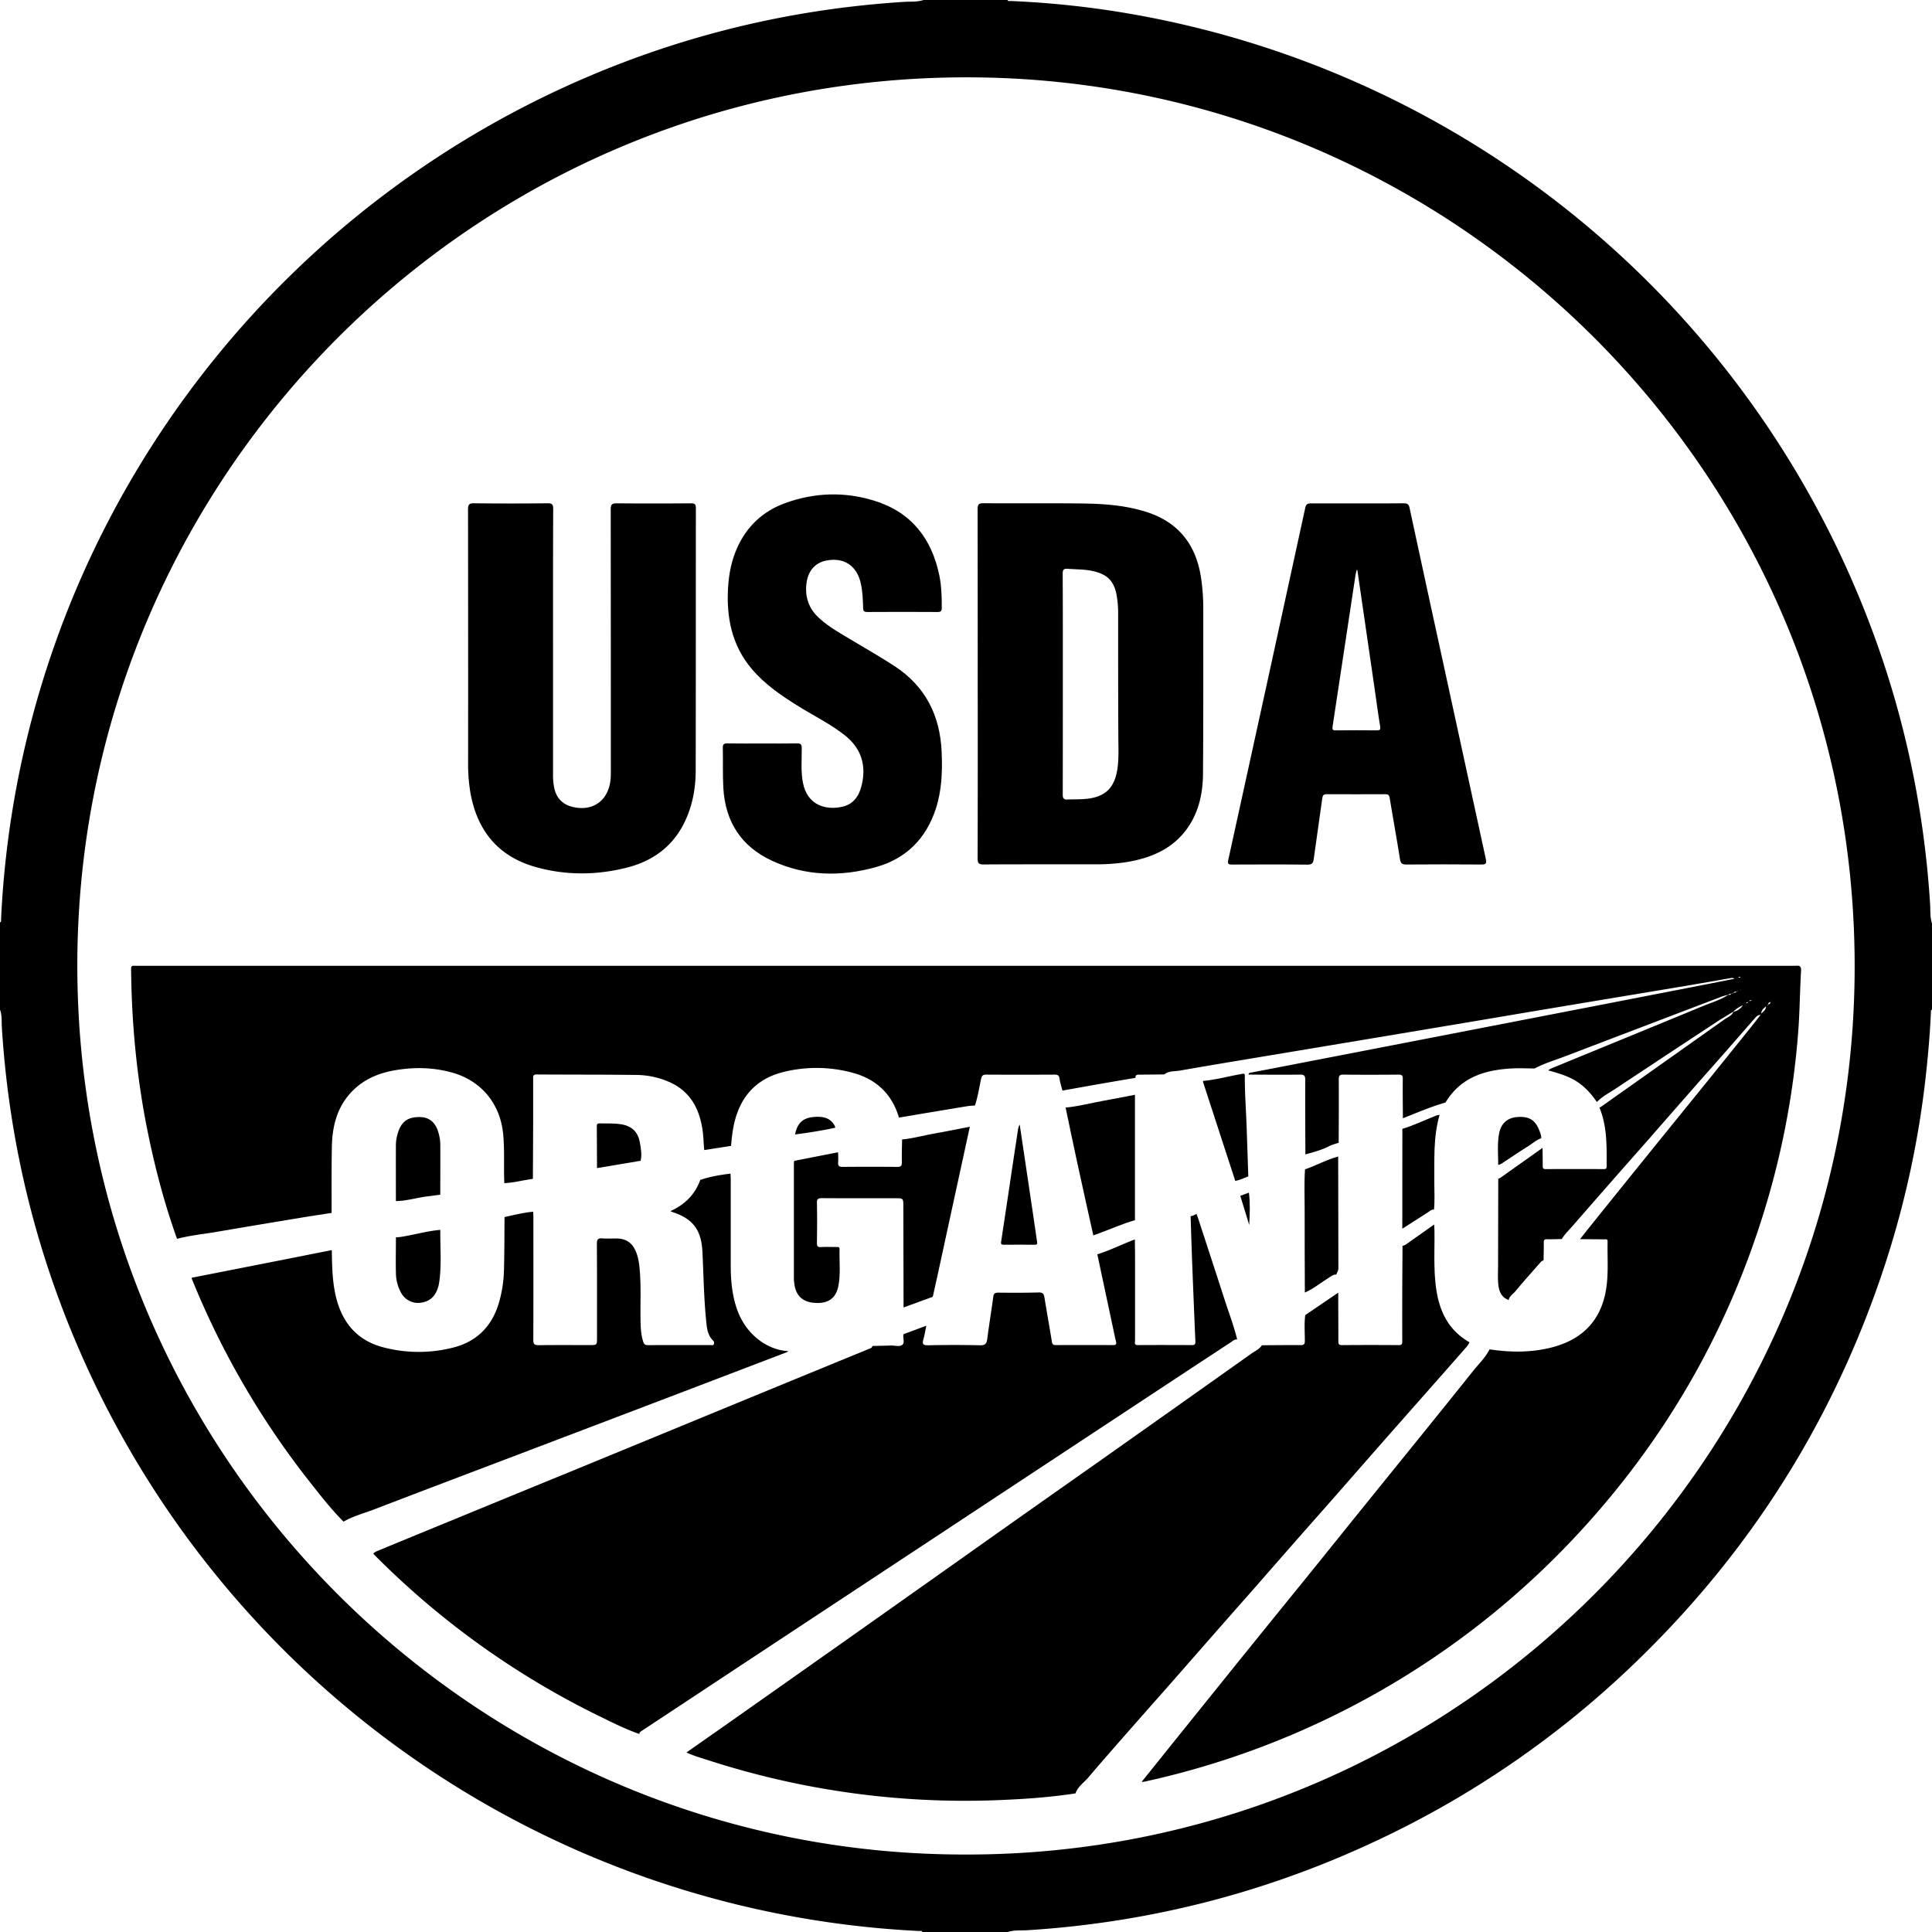
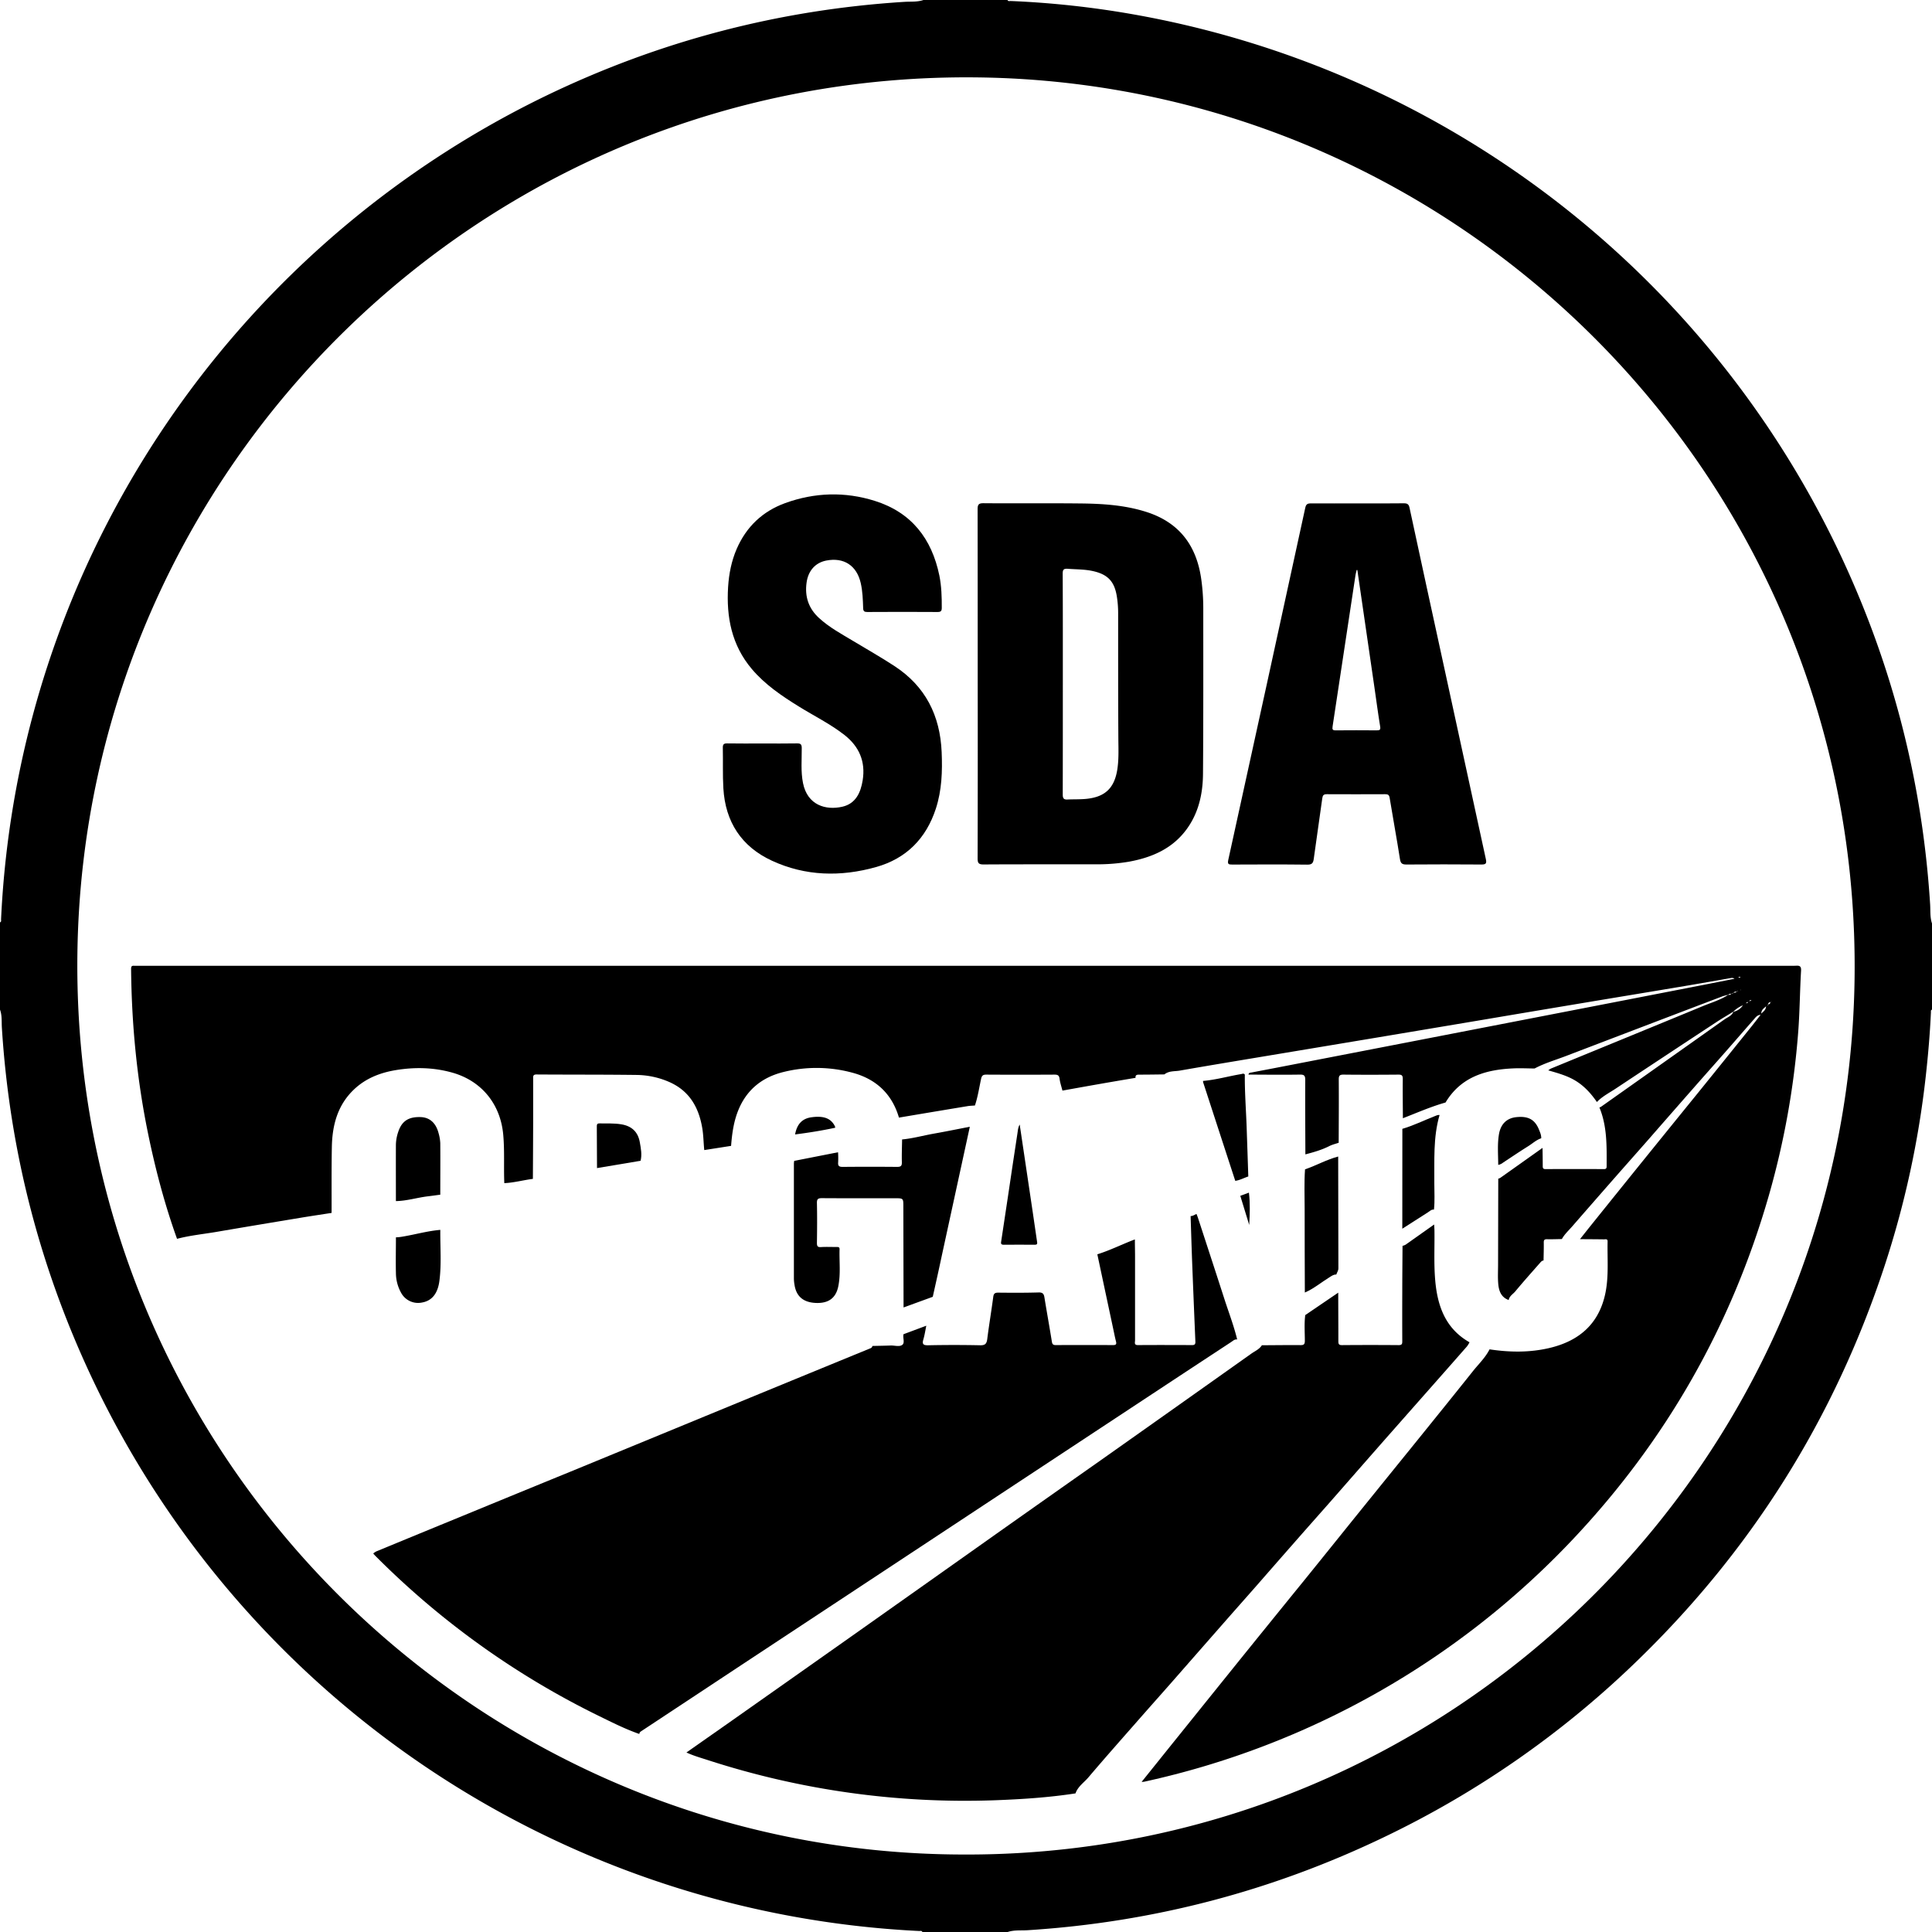
<svg xmlns="http://www.w3.org/2000/svg" id="Layer_1" data-name="Layer 1" viewBox="0 0 1815.81 1815.81">
  <title>Organic-vector</title>
  <path d="M1112,316.09h79c.63,1.52,2,.9,3,.94a871.41,871.41,0,0,1,114.07,12.35A909.72,909.72,0,0,1,1970,829.55q77,159.6,88.14,336.47c.38,6-.21,12.13,1.76,18v81c-1.34.42-.95,1.57-1,2.48-.93,20-2.61,39.85-4.82,59.71a882.21,882.21,0,0,1-38.87,179q-71.34,216.51-236,374.26A898,898,0,0,1,1546,2042.22q-159.42,76.8-336,88c-6.33.41-12.81-.38-19,1.74h-80c-.58-1.57-1.94-.93-3-1a908.83,908.83,0,0,1-774-512.47Q257,1458.83,245.85,1282c-.36-5.66.28-11.47-1.76-17v-82c1.51-.61.93-2,1-3a902.92,902.92,0,0,1,99.59-371.83,911.46,911.46,0,0,1,412.43-402Q916.89,329,1094,317.84C1100,317.45,1106.15,318.11,1112,316.09Zm39.8,1743c457.59.57,828.84-368.22,835.32-822.49,6.64-466.18-366.91-841.4-822.67-847.74-466-6.47-841.54,367.12-847.61,823.33C310.6,1681,689.76,2059.77,1151.8,2059.08Z" transform="translate(-244.09 -316.09)" />
  <path d="M410.48,1480.41c-11.66-32.44-20.42-65.68-27.33-99.42-10.43-50.88-15.35-102.31-15.85-154.21,0-2.18.44-3.11,2.64-3,1.16.08,2.33,0,3.5,0H1930.68c3.25,0,6.5-1,6.16,4.65-1.15,19.27-1.2,38.59-2.71,57.86a771.67,771.67,0,0,1-27.6,153.49q-52.83,183.75-184,322.86a783.64,783.64,0,0,1-403,228,15.61,15.61,0,0,1-2.47.17q13.73-17.1,27.45-34.19,32.49-40.38,65-80.74,30.39-37.62,60.88-75.14,22.41-27.72,44.73-55.5,28.18-34.89,56.43-69.75c19-23.52,38-47,56.87-70.67,5.35-6.73,11.71-12.71,15.64-20.53,19.08,2.88,38.15,3.13,57-1.44,26.72-6.48,45.14-21.92,51.49-49.61,3.8-16.58,2.1-33.47,2.46-50.24.06-2.87-2-2.06-3.48-2.08-7.49-.11-15-.13-22.47-.19,3.51-4.42,7-8.86,10.54-13.26q22-27.39,44.08-54.74,28.37-35.1,56.8-70.12,24.45-30.23,48.8-60.54c3.23-4,6.38-8.11,9.56-12.17-3.17.15-4.56,2.26-6.13,4-8.67,9.86-17.24,19.8-25.91,29.66-10.65,12.11-21.39,24.14-32,36.25q-20.4,23.22-40.73,46.51c-10.42,11.87-20.91,23.67-31.33,35.54q-20.55,23.41-41,46.9c-3.36,3.86-7.2,7.33-9.72,11.88-4.64.07-9.29.28-13.92.16-2.4-.06-3.12.7-3.08,3.08.09,5.63-.11,11.27-.2,16.91-1.48.09-2.36,1.14-3.22,2.12-7.83,8.93-15.77,17.77-23.34,26.91-2.15,2.59-5.57,4.34-6.19,8.12-7.2-2.58-9.28-8.68-9.84-15.31-.51-5.93-.16-11.94-.15-17.92q.08-40.39.17-80.81a8.23,8.23,0,0,0,1.83-.73q19.9-14.08,39.78-28.23c.07,5.65.2,11.3.18,16.94,0,1.92.2,3,2.62,3q27.43-.13,54.86,0c1.92,0,2.57-.59,2.58-2.55.07-18.76.59-37.57-6.8-55.42a6.21,6.21,0,0,0,1.39-.51q58-41,116-82.09c3-2.13,6.93-3.41,8.53-7.27a14,14,0,0,0,8.93-6.08l2-1,1-1a2.11,2.11,0,0,0,2-1l1-1a2.11,2.11,0,0,0,2-1l.18-.39-.19.38a2.1,2.1,0,0,0-2,1l-1,1a2.15,2.15,0,0,0-2,1l-1,1-2,1a27,27,0,0,0-9,6c-5.36,3.29-10.81,6.45-16.06,9.91q-47.25,31.07-94.39,62.32c-6,4-12.63,7.3-17.73,12.65-5.89-8.54-12.74-16-22-21.11-7.5-4.12-15.62-6.3-23.71-8.64a13.94,13.94,0,0,1,2.43-1.66c47.54-19.54,95.12-39,142.61-58.63,8.09-3.35,16.61-5.79,24-10.64,1.09-.06,2.21,0,3-1.06a2.13,2.13,0,0,0,2-1c1.12,0,2.24.06,3-1l1-.18-.28-.48-.67.66c-1.12,0-2.24,0-3,1l-2,1c-1.12,0-2.23,0-3,1a51.6,51.6,0,0,0-5.27,1.38q-73.38,27.9-146.69,55.93c-10.05,3.86-20.44,6.85-30,11.93-6.48-.06-13-.4-19.45-.13-26.18,1.09-49.63,7.79-64.25,32.1-13.74,3.87-26.79,9.65-40.07,14.78-.06-12.31-.25-24.62-.1-36.93,0-3.33-1-4.1-4.15-4.07-17.14.15-34.28.2-51.42,0-3.78-.05-4.63,1-4.6,4.65.14,19.8,0,39.6-.08,59.4-2.94,1-6,1.73-8.81,3.13-7.16,3.63-14.79,5.78-22.49,7.79-.07-23.25-.24-46.49-.12-69.74,0-4-.72-5.32-5-5.25-16.1.27-32.21.05-48.32,0,.16-1.88,1.65-1.73,2.94-2q13.45-2.55,26.9-5.15l129.06-25,160.35-31.1q53.3-10.34,106.57-20.71c10.31-2,20.61-4.08,30.91-6.12a4,4,0,0,0-3-.71c-14.39,2.47-28.76,5.05-43.16,7.46-32.88,5.52-65.78,10.93-98.67,16.43q-45.9,7.66-91.78,15.42-49.32,8.28-98.65,16.54-45.9,7.66-91.81,15.3c-31.41,5.25-62.84,10.39-94.21,15.88-4.86.85-10.26.1-14.52,3.58-7.8.09-15.61.23-23.42.22-2.21,0-4,.09-3.67,3-11.87,2-23.75,4-35.62,6.1-11,1.92-22.07,3.93-33.1,5.9-.93-3.69-2.21-7.34-2.69-11.09-.41-3.25-1.77-3.94-4.8-3.93q-32,.19-63.94,0c-2.94,0-4.27.58-5,3.83-1.82,8.42-3.08,17-5.82,25.19-2.3.19-4.63.23-6.9.6q-32.26,5.34-64.51,10.78c-6.51-22.2-21.33-36.08-43.32-42.08a128.88,128.88,0,0,0-65.18-.79c-20.38,5-35.07,17-42.83,36.79-4.11,10.49-5.58,21.51-6.44,32.65L906,1397c-.75-7.1-.72-14.27-2-21.33-3.33-19-12-34.05-30.23-42.36a78.82,78.82,0,0,0-32-6.93c-31.14-.38-62.3-.23-93.44-.44-3.49,0-3.14,1.91-3.14,4.13q0,20,0,40-.09,27-.26,54c-9,1.14-17.77,3.61-26.86,4-.63-15.12.36-30.26-1-45.4-2.51-28.51-20-50.47-47.53-58.36-17.55-5-35.39-5.44-53.36-2.48-14.91,2.46-28.52,7.78-39.59,18.39-15.34,14.68-20.23,33.56-20.61,53.92-.38,20.63-.18,41.28-.24,61.92-9.48,1.48-19,2.88-28.45,4.45-27.1,4.49-54.22,9-81.3,13.64C434.24,1476.07,422.19,1477.33,410.48,1480.41ZM1910.93,1254l-.18.35.15-.38.23-.33Zm-2,3-1,1a2,2,0,0,0-2,2l-.71,1,.36.22.4-1.17a2,2,0,0,0,2-2l1-1,.17-.41Zm-5,4.91c-2.31,2.09-4.33,3.07-4.51,6.8C1901.64,1266.52,1903.56,1265.59,1904,1261.89Zm-23.88-27.28c-.42-.24-.68-.52-.92-.51a6,6,0,0,0-1.26.36c.25.15.5.43.75.44A7.38,7.38,0,0,0,1880.07,1234.61Zm.07,11.79a1.24,1.24,0,0,0-.36-.11s-.08.19-.11.29a1,1,0,0,0,.35.11S1880.1,1246.5,1880.14,1246.4Z" transform="translate(-244.09 -316.09)" />
  <path d="M845,1945.8c-13-4.52-25.36-10.74-37.71-16.8a779.51,779.51,0,0,1-210.8-151c-.58-.58-1.07-1.24-1.61-1.87a17,17,0,0,1,2.85-1.92q40.37-16.67,80.78-33.24,51-21,102.06-41.87,84-34.56,168-69.17,56.08-23.07,112.21-46.08c1.35-.56,3-.87,3.2-2.75,5.75-.13,11.51-.21,17.27-.42,3.75-.13,8.3,1.48,11-.71,2.41-2,.21-6.55,1-9.9l21.43-8c-.87,4.22-1.49,8.51-2.69,12.63-1.27,4.32-.64,5.86,4.42,5.75q24.45-.51,48.92,0c4.8.1,6.1-1.58,6.66-6,1.66-13.18,3.89-26.29,5.62-39.46.42-3.22,1.62-4,4.68-4,12.64.13,25.3.19,37.93-.18,4-.12,5,1.47,5.51,4.83,2.23,13.77,4.74,27.49,6.94,41.26.39,2.46,1.09,3.39,3.66,3.38q27-.13,53.92,0c3,0,3.3-1.08,2.69-3.55-1-3.86-1.74-7.77-2.57-11.67q-7.48-35.05-14.94-70.1c12.11-3.78,23.44-9.53,35.29-14,0,5.32.15,10.64.16,16q0,39.45,0,78.9c0,1.85-1.15,4.45,2.7,4.42,17-.12,34-.08,50.93,0,2.39,0,3.17-.82,3.07-3.21q-1.56-36.86-3-73.72c-.56-14.77-1-29.55-1.48-44.32,2.08,0,3.73-1.22,5.53-2,.47,1.24,1,2.46,1.4,3.72,8.3,25.41,16.64,50.81,24.83,76.25,4.07,12.62,8.85,25,12,38-2.45-.37-4,1.35-5.8,2.51q-36.93,24.24-73.82,48.58l-145.87,96.21-95,62.7q-72.93,48.12-145.87,96.23Q894,1912,847.32,1942.81C846.17,1943.57,845,1944.21,845,1945.8Z" transform="translate(-244.09 -316.09)" />
  <path d="M1254.91,2001.62c-25,3.87-50.28,5.5-75.58,6.45a782.76,782.76,0,0,1-269.48-37.58c-6.93-2.25-14-4.22-20.6-7.31q19.57-13.73,39.17-27.46,57.69-40.63,115.36-81.32,68.43-48.35,136.8-96.78,49.08-34.68,98.24-69.24,70.68-49.92,141.26-100c3.44-2.44,7.58-4.11,10-7.93,12.13-.07,24.25-.24,36.38-.14,3,0,3.95-.74,4-3.87,0-8.11-.67-16.25.39-24.35l31-21.09c0,15.14.14,30.29.11,45.43,0,2.48.16,3.91,3.35,3.88q26.71-.22,53.43,0c3.26,0,3.3-1.51,3.29-3.93q-.1-23.22,0-46.44c0-14.31.16-28.62.24-42.93a9.9,9.9,0,0,0,4.38-2.15l25.35-17.91c.1,2,.25,4,.28,6,.2,15.45-.63,30.93.7,46.35,2.08,24.2,9.58,45.48,32.24,58.34a24,24,0,0,1-2.32,3.82q-22.69,25.85-45.48,51.61-15.84,17.94-31.67,35.88-24.18,27.54-48.3,55.11c-10.52,12-21.14,23.89-31.67,35.88q-20.4,23.21-40.72,46.49c-10.42,11.86-20.9,23.66-31.32,35.53q-24,27.35-48,54.74c-10.63,12.11-21.38,24.13-32,36.25-15.67,17.85-31.43,35.63-46.8,53.74C1262.8,1991.53,1257.11,1995.21,1254.91,2001.62Z" transform="translate(-244.09 -316.09)" />
-   <path d="M567,1746.22c-11.35-11.27-21.15-23.87-31-36.37a782,782,0,0,1-111.45-191.41,8.57,8.57,0,0,1-.31-1.44l86.36-17,45.34-9c.21,13.64.4,27.28,3.18,40.73,5.34,25.77,19.31,44,45.55,50.75a130.89,130.89,0,0,0,65.23.16c22.16-5.53,36.36-19.84,43-41.7a123.71,123.71,0,0,0,4.91-33c.38-16,.34-32,.48-48,8.92-1.89,17.77-4.2,26.88-5,.08,1.65.23,3.31.23,5,0,38.48.07,77-.07,115.44,0,3.94,1,5,5,5,16-.22,32-.09,48-.09,6.86,0,6.86,0,6.86-6.75,0-29.49.09-59-.11-88.46,0-4.28,1.18-5.41,5.26-5.07,4.46.37,9,0,13.48.09,8.1.08,14,3.72,17.41,11.11,2.43,5.2,3.37,10.75,3.92,16.4,1.51,15.28.77,30.6.92,45.91.08,8,.09,16,2.61,23.71.75,2.32,1.81,3.11,4.19,3.1,19.65-.07,39.31,0,59-.06,1.07,0,2.52.55,3.12-.79a3.12,3.12,0,0,0-.89-3.62c-4.13-4.12-5.33-9.33-5.95-14.95-2.5-22.68-2.76-45.48-3.87-68.23-1-20.3-8.58-30.9-27.71-37.27-.6-.2-1.17-.48-2.42-1,13.63-6.17,23.15-15.66,28.1-29.39,9.23-3.11,18.76-4.72,28.39-5.88.09,1.82.24,3.64.24,5.46q0,40.67,0,81.31c0,13.35,1.25,26.54,5.41,39.3,7.61,23.34,27.06,39.52,48.89,40.81a19.47,19.47,0,0,1-2.15,1.16q-55,21-110,42-69.21,26.36-138.45,52.66c-46.62,17.73-93.28,35.36-139.84,53.26C585.33,1738.6,575.67,1741.22,567,1746.22Z" transform="translate(-244.09 -316.09)" />
  <path d="M1163,958.88q0-82-.09-164c0-4.3.72-5.88,5.55-5.84,30.32.26,60.65-.11,91,.22,21,.22,41.89,1.53,62.14,8,30.79,9.85,47,31.5,51.45,62.85A197.32,197.32,0,0,1,1375,888c0,51.82.14,103.64-.26,155.46-.15,18.18-3.9,35.77-14.66,51-13.34,18.91-32.81,27.43-54.75,31.47a177.77,177.77,0,0,1-31.83,2.48c-35,.08-70-.07-105,.15-4.72,0-5.59-1.4-5.58-5.78Q1163.13,1040.86,1163,958.88Zm80,.1c0,34.63,0,69.27-.08,103.9,0,3.45.91,4.81,4.35,4.64,6.14-.29,12.34,0,18.44-.68,17.23-1.9,25.77-10.29,28.48-27.47,1.48-9.4,1.09-18.87,1-28.36-.22-39.63-.2-79.25-.2-118.88a100.46,100.46,0,0,0-1.14-14.92c-2.22-14.76-8.68-21.53-23.45-24.57-7.36-1.51-14.88-1.37-22.34-1.94-4.34-.34-5.22.69-5.19,4.87C1243.06,890,1243,924.51,1243,959Z" transform="translate(-244.09 -316.09)" />
-   <path d="M763.87,921.64v122a60.23,60.23,0,0,0,1.09,12.91c2.09,9.54,7.66,15.56,17.26,17.9,19.21,4.68,34-6.07,35.76-26.23.22-2.48.21-5,.21-7.49q0-123-.1-245.93c0-4.71,1.36-5.7,5.8-5.66,23.16.22,46.32.18,69.48,0,3.62,0,4.76.72,4.75,4.59-.12,82.14,0,164.29-.17,246.43,0,17.29-3.19,34.14-11,49.76-11.28,22.46-30.06,35.67-53.9,41.67-28.25,7.1-56.75,7.34-84.93-.45-35.9-9.92-55.7-34.42-62-70.53a159.4,159.4,0,0,1-2.07-27.35q.08-119.22-.08-238.44c0-4.51,1.06-5.77,5.67-5.72q34.49.39,69,0c4.62-.05,5.39,1.37,5.38,5.6C763.81,837,763.87,879.32,763.87,921.64Z" transform="translate(-244.09 -316.09)" />
  <path d="M1520.07,789.21c14.49,0,29,.12,43.49-.09,3.27,0,4.58.92,5.27,4.1q16.39,76.06,33,152.1,19.31,89,38.7,177.92c.94,4.28.29,5.4-4.17,5.37q-35.23-.28-70.48,0c-3.93,0-5.35-1-6-5-3-19.22-6.57-38.37-9.7-57.58-.46-2.85-1.56-3.51-4.15-3.5-18.33.07-36.66.1-55,0-3,0-3.81,1.11-4.2,4-2.56,19-5.45,37.88-8,56.84-.54,4-1.75,5.41-6.12,5.36-23.49-.28-47-.18-70.48-.08-3.34,0-4.63-.27-3.73-4.35q36.36-165.4,72.35-330.9c.73-3.34,2-4.21,5.25-4.18C1490.74,789.3,1505.4,789.21,1520.07,789.21Zm-.26,62.61-.67,0c-.32,1.44-.73,2.87-1,4.32q-10.77,71.32-21.59,142.63c-.46,3,0,3.77,3,3.75q19.25-.17,38.49,0c2.73,0,3.73-.43,3.22-3.59-2-12.15-3.59-24.36-5.36-36.55Z" transform="translate(-244.09 -316.09)" />
  <path d="M960.61,1014.85c10.83,0,21.67.14,32.49-.07,3.43-.07,4.5.81,4.52,4.38.08,11-1,22,1.18,32.89,4.15,20.79,21.34,25.83,37,22.24,12.57-2.87,17.25-13.28,19.1-24.9,2.8-17.55-3.29-31.71-17.22-42.59-13.3-10.39-28.46-17.81-42.72-26.66-16.18-10-31.92-20.66-44.33-35.35-18.87-22.34-24-48.74-22.22-77.08.8-12.36,3.15-24.41,8.12-35.83,9.06-20.76,24.28-35.23,45.5-42.94,27.79-10.08,56.15-10.93,84.29-2.08,34.4,10.81,53.51,35.5,60.65,70.2,2,10,2.31,20.16,2.25,30.34,0,3-.9,3.9-4,3.88q-33-.22-66,0c-2.72,0-3.78-.68-3.88-3.54-.27-8-.5-16-2.31-23.81-3.79-16.32-15.84-24.21-32.34-21-10.22,2-17,9.45-18.54,20.81-1.8,13.11,1.9,24.27,11.85,33.32,9.7,8.83,21.16,15,32.27,21.65,12.82,7.7,25.82,15.11,38.37,23.3,29.29,19.12,43,46.5,44.48,80.93.77,18.09.17,36-5.5,53.31-9.14,27.93-27.76,46.78-56.11,54.74-33.2,9.32-66.38,8.65-98-6-28.59-13.21-43.72-36.56-45.55-68-.73-12.62-.24-25.31-.51-38-.07-3.24.83-4.27,4.17-4.21C938.61,1015,949.61,1014.85,960.61,1014.85Z" transform="translate(-244.09 -316.09)" />
-   <path d="M1310.78,1462.92c-12.29,3.43-23.85,8.85-35.85,13.09l-3.27,1.16c-4.87-22-9.82-44-14.61-66.05-3.91-18-7.64-36-11.44-54.06,12.2-1.1,24-4.35,36-6.48,9.74-1.73,19.45-3.69,29.17-5.55Z" transform="translate(-244.09 -316.09)" />
  <path d="M1500,1514c-2.52-.18-4.34,1.28-6.34,2.51-7.76,4.75-14.74,10.76-23.2,14.38-.07-26.12-.23-52.25-.18-78.37,0-12.47-.52-24.94.35-37.4,10.53-3.64,20.34-9.18,31.17-12.06q.08,52.51.19,105C1502,1510.38,1500.66,1512,1500,1514Z" transform="translate(-244.09 -316.09)" />
  <path d="M1374.78,1332c12.08-1,23.76-4.4,35.67-6.39,1.3-.22,2.56-1,3.6.46-.15,16.4,1.12,32.76,1.7,49.13q.81,23.31,1.57,46.61c-4.09,1.33-7.9,3.52-12.25,4.11q-15.08-46.21-30.13-92.44A7.14,7.14,0,0,1,1374.78,1332Z" transform="translate(-244.09 -316.09)" />
  <path d="M1417.89,1437c1.25,10,.87,20.11.29,30.38L1409.8,1440Z" transform="translate(-244.09 -316.09)" />
  <path d="M805.2,1413.93c-.05-13-.09-26-.19-38.92,0-1.87.09-3.12,2.57-3.07,6.8.13,13.59-.27,20.38.84,9.94,1.61,15.84,7.23,17.5,17.06,1,5.67,2.11,11.41.71,17.22Z" transform="translate(-244.09 -316.09)" />
  <path d="M616.18,1444.94c0-17.62-.07-35.25,0-52.87a39.15,39.15,0,0,1,2.05-11.74c3.31-10.42,9.57-14.65,21-14.34,8.66.23,14.59,5.44,17.1,15.26a40.3,40.3,0,0,1,1.56,9.3c.13,16.13,0,32.26,0,48.38-3.93.52-7.86,1.08-11.79,1.55C636.07,1441.69,626.35,1444.82,616.18,1444.94Z" transform="translate(-244.09 -316.09)" />
  <path d="M657.92,1472c-.18,16.09,1.25,32.23-.9,48.26-1.59,11.82-7.17,18.42-16.23,20A18.1,18.1,0,0,1,621,1531a38.37,38.37,0,0,1-4.79-18.12c-.28-11.28,0-22.58,0-33.87a43.61,43.61,0,0,0,6.42-.7C634.44,1476.33,646,1473,657.92,1472Z" transform="translate(-244.09 -316.09)" />
  <path d="M1120.76,1534.91l-27.45,10q-.11-47.45-.2-94.9c0-7.74,0-7.74-8-7.74-22.82,0-45.63.08-68.44-.08-3.59,0-4.88.66-4.79,4.58.28,12.48.2,25,0,37.46,0,3,.57,4.14,3.8,3.94,4.81-.3,9.65-.07,14.48-.08,1.54,0,3.11-.14,3,2.16-.36,11.62,1.16,23.34-1.21,34.86-2.26,11-9.18,16-20.89,15.57-11.91-.44-18.65-6.15-20.27-17.21a37.14,37.14,0,0,1-.55-5.45q0-54.21,0-108.41a22.87,22.87,0,0,1,.28-2.46l41.22-8.1a85.21,85.21,0,0,1,.1,9.45c-.35,3.67,1.16,4.33,4.51,4.3q25.41-.24,50.84,0c3.4,0,4.63-.79,4.53-4.39-.2-7.12.11-14.27.21-21.4,10-.93,19.76-3.66,29.66-5.43,11.36-2,22.67-4.32,34-6.5q-13.15,60.51-26.31,121C1126.56,1509,1123.64,1522,1120.76,1534.91Z" transform="translate(-244.09 -316.09)" />
  <path d="M1029.08,1376c-12.47,2.69-25.06,4.69-37.71,6.3,1.73-9.71,6.75-15,15.49-16.14,11.41-1.56,18.21,1,21.91,8.4A5.93,5.93,0,0,1,1029.08,1376Z" transform="translate(-244.09 -316.09)" />
-   <path d="M1591.82,1452.93c-2.44-.27-4,1.52-5.76,2.64-8,5.06-16,10.22-24,15.34q0-46.94.05-93.87c10.43-3.07,20.17-7.91,30.25-11.84,1.54-.6,3-1.42,4.72-1.17-6.17,21.14-4.72,42.85-4.93,64.45C1592.12,1436.63,1592.71,1444.79,1591.82,1452.93Z" transform="translate(-244.09 -316.09)" />
+   <path d="M1591.82,1452.93c-2.44-.27-4,1.52-5.76,2.64-8,5.06-16,10.22-24,15.34q0-46.94.05-93.87c10.43-3.07,20.17-7.91,30.25-11.84,1.54-.6,3-1.42,4.72-1.17-6.17,21.14-4.72,42.85-4.93,64.45C1592.12,1436.63,1592.71,1444.79,1591.82,1452.93" transform="translate(-244.09 -316.09)" />
  <path d="M1692.62,1385.91c-4.64,1.55-8.2,4.91-12.25,7.46-8,5-15.83,10.29-23.71,15.49a9.8,9.8,0,0,1-4.46,2.05c0-9.59-.91-19.21.7-28.76s7.26-15.13,16.23-16.09c11.24-1.2,17.54,2.18,21.41,11.76C1691.58,1380.38,1692.75,1383,1692.62,1385.91Z" transform="translate(-244.09 -316.09)" />
  <path d="M1202.47,1373c4.13,27.74,8.22,55.16,12.29,82.59,1.38,9.3,2.67,18.62,4.08,27.92.33,2.13-.56,2.48-2.41,2.47-9.66-.06-19.32-.13-29,0-3.13,0-2.57-1.79-2.31-3.52,2.09-14.09,4.26-28.17,6.37-42.26,2.93-19.54,5.77-39.1,8.81-58.63C1200.75,1378.83,1200.78,1375.8,1202.47,1373Z" transform="translate(-244.09 -316.09)" />
</svg>